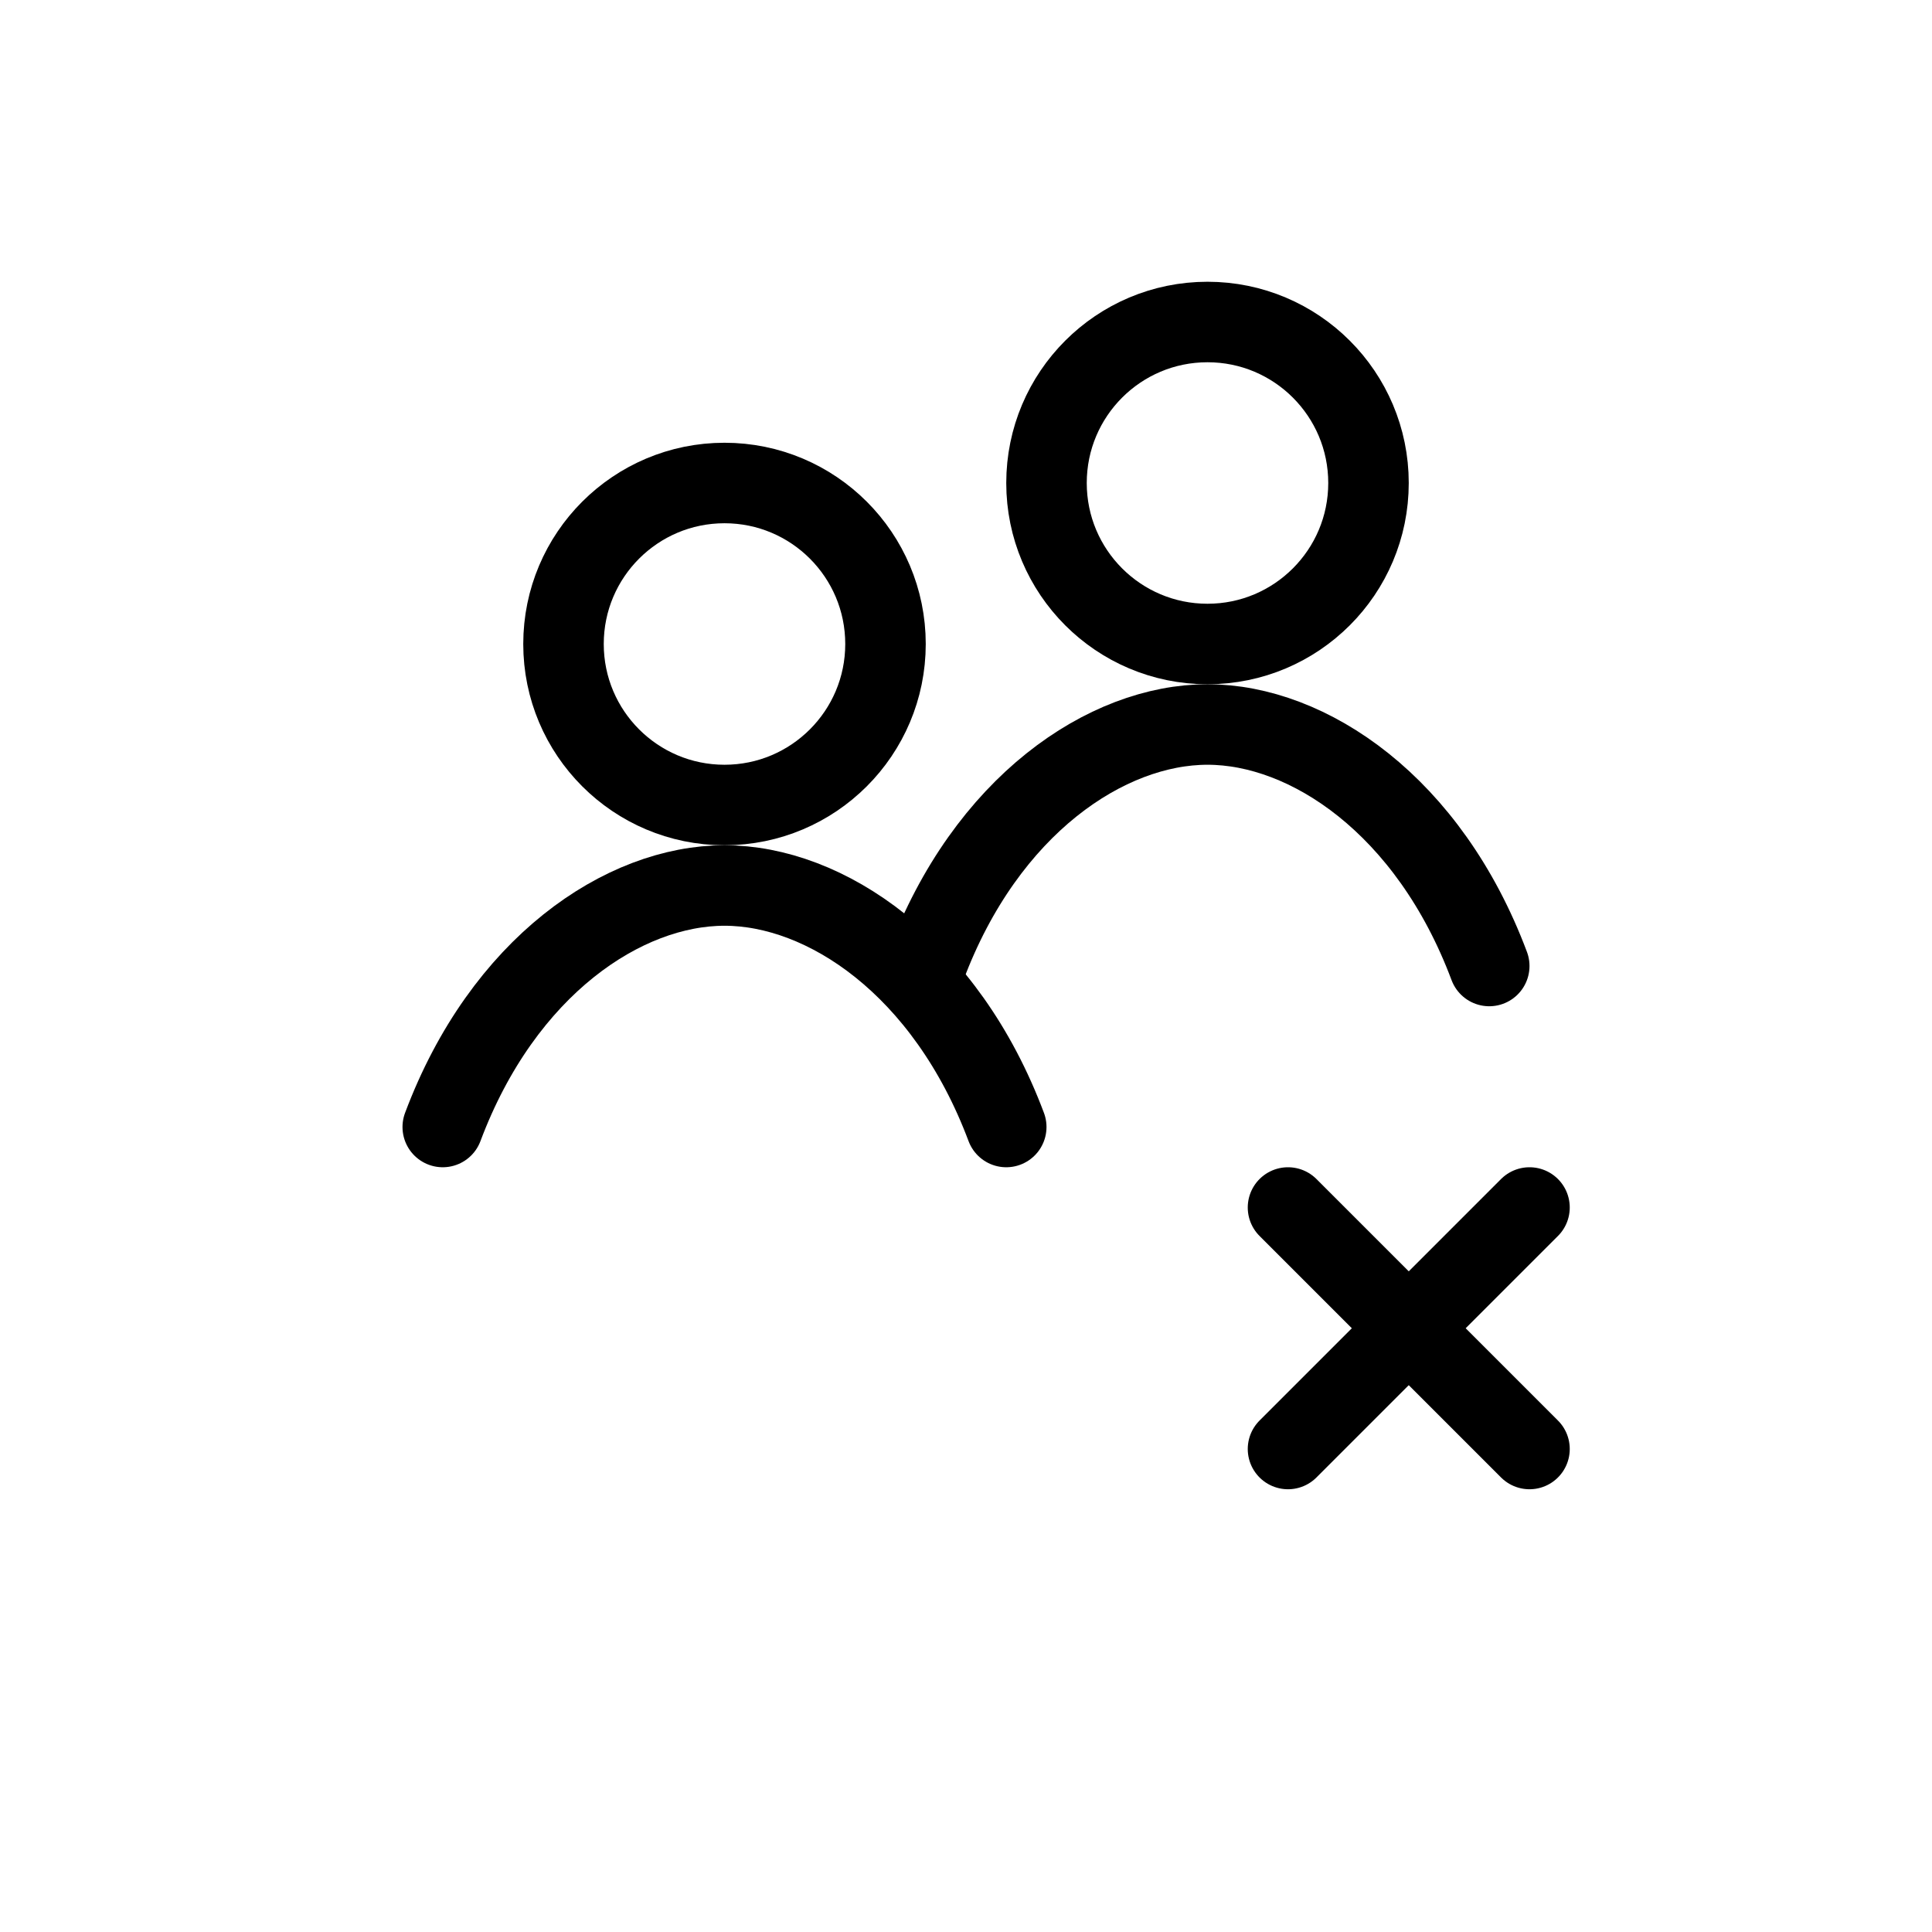
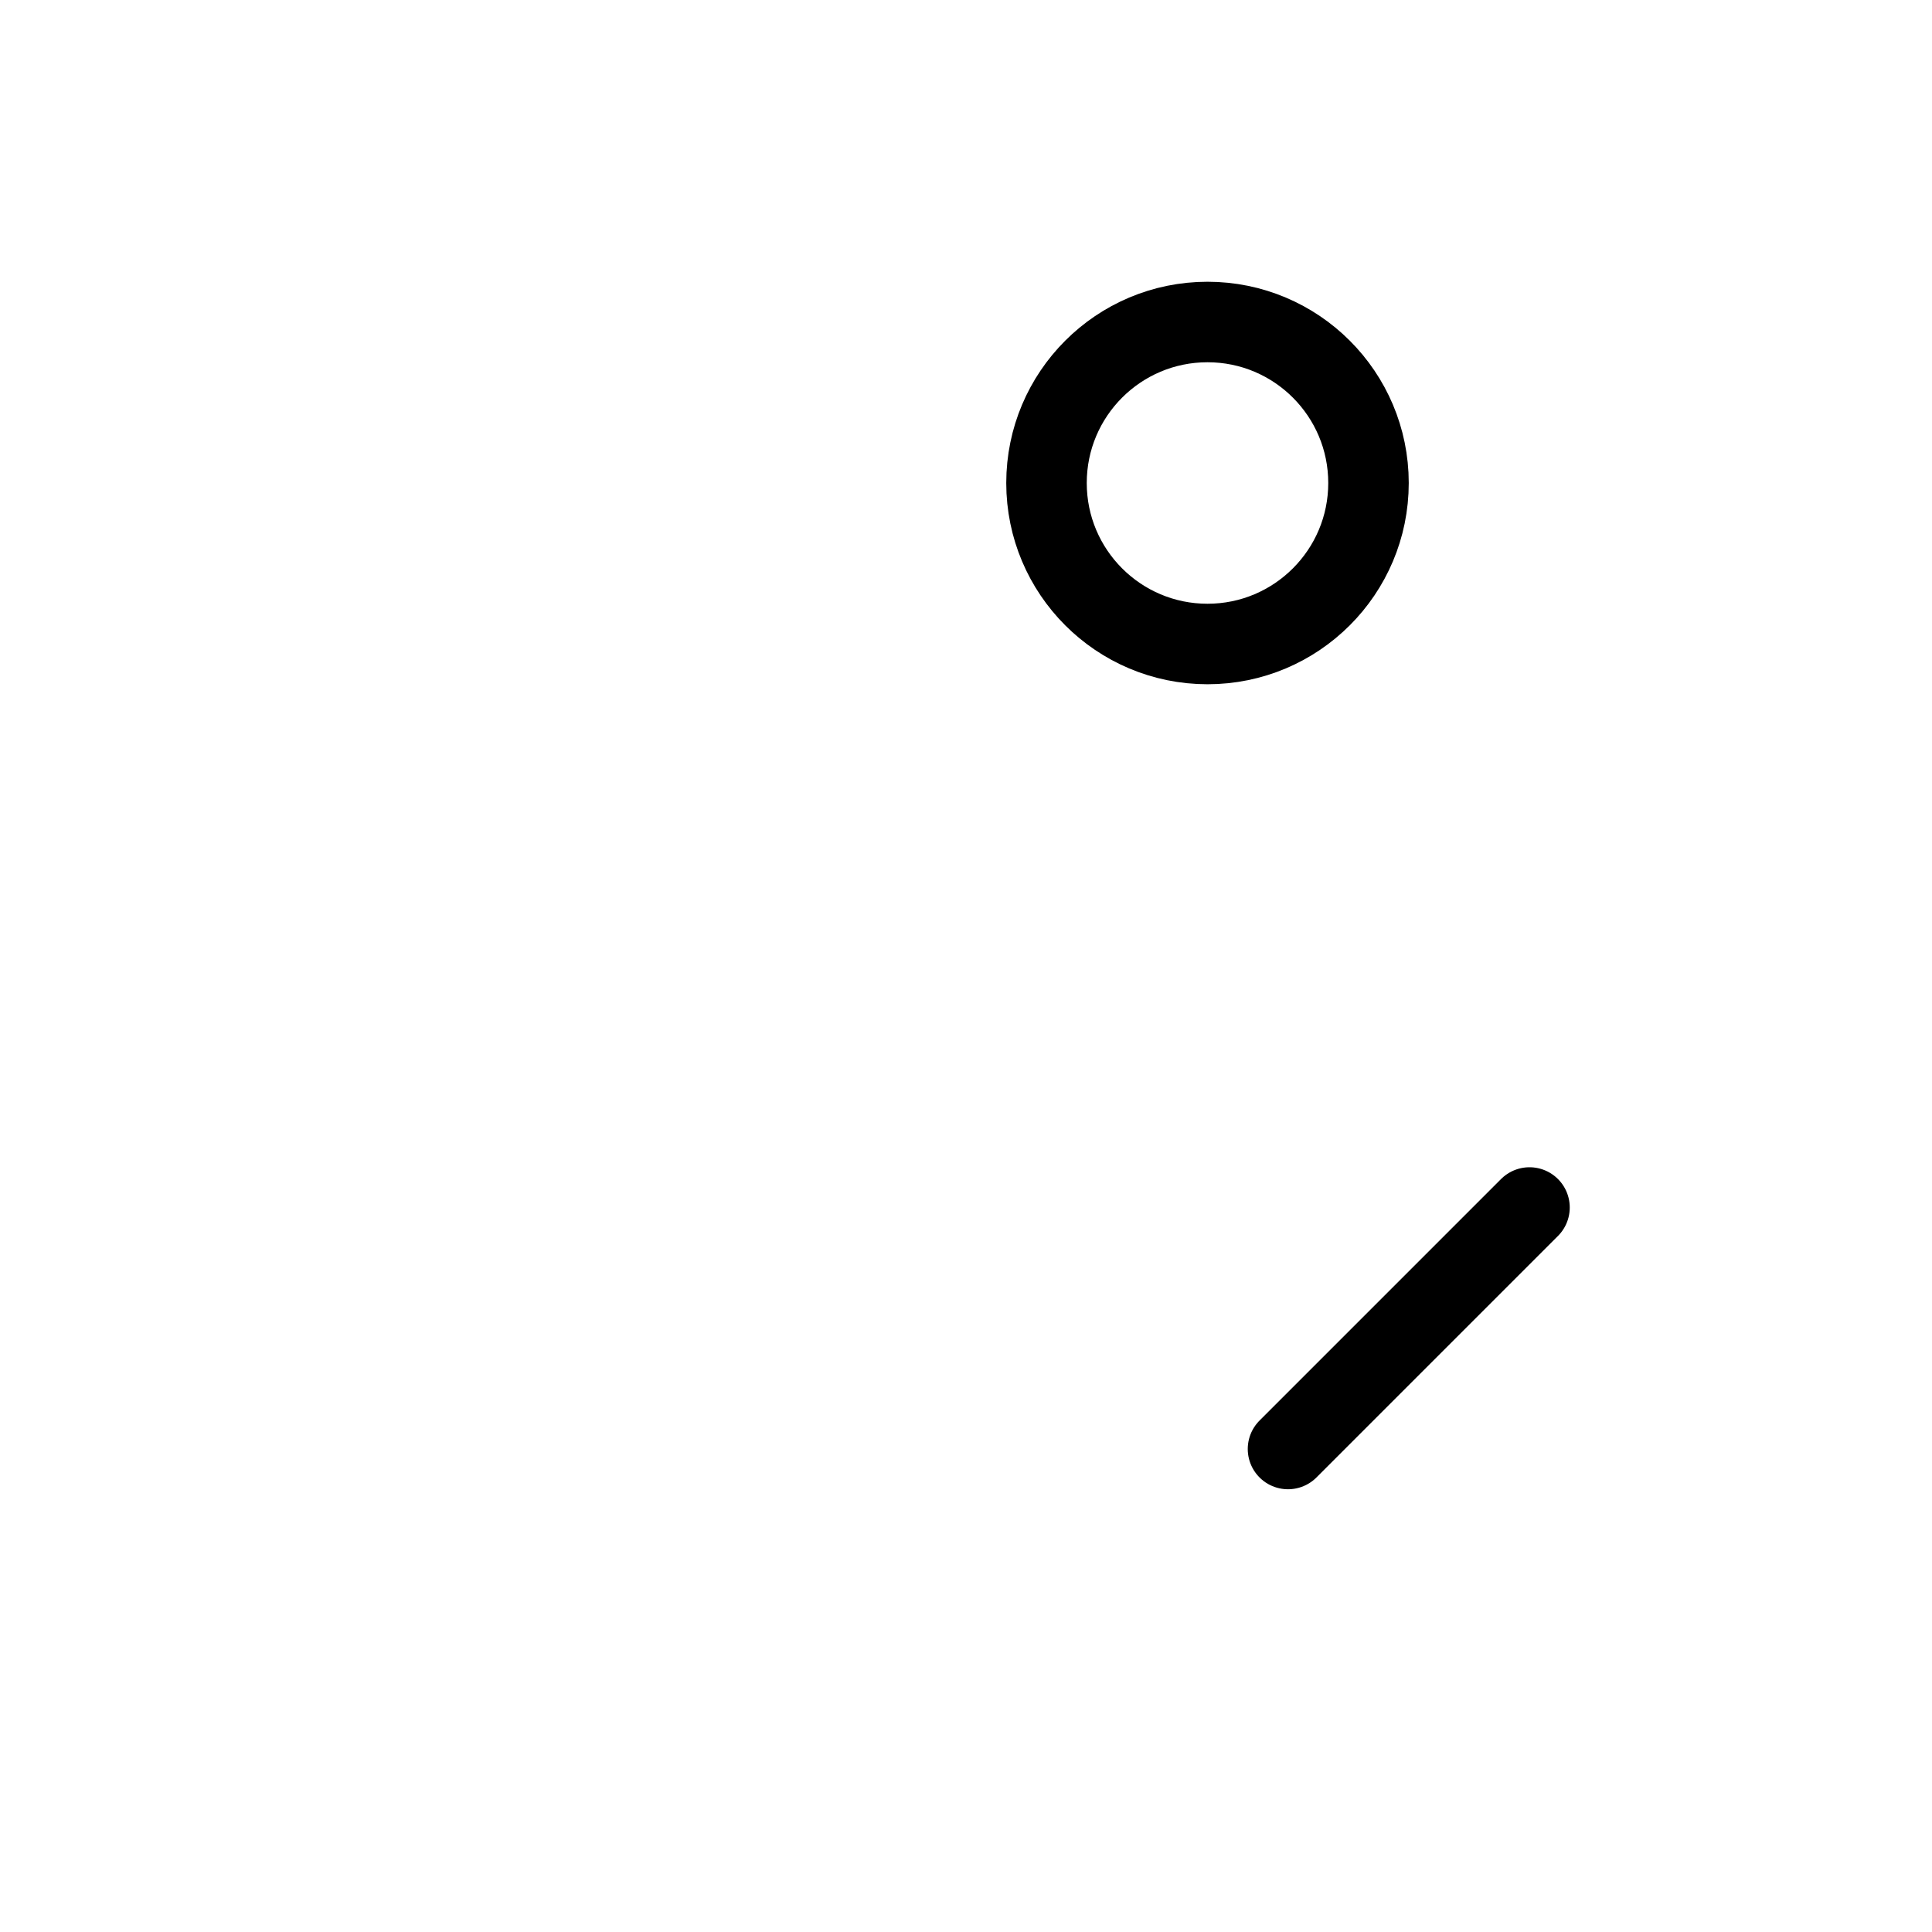
<svg xmlns="http://www.w3.org/2000/svg" width="48" height="48" viewBox="0 0 48 48" fill="none" stroke="currentColor" stroke-width="2" stroke-linecap="round" stroke-linejoin="round">
-   <circle cx="18" cy="16" r="4" />
-   <path d="M11 28c1.5-4 4.5-6 7-6s5.5 2 7 6" />
  <circle cx="30" cy="12" r="4" />
-   <path d="M23 24c1.5-4 4.5-6 7-6s5.5 2 7 6" />
-   <path d="M32 30l6 6" />
  <path d="M38 30l-6 6" />
</svg>